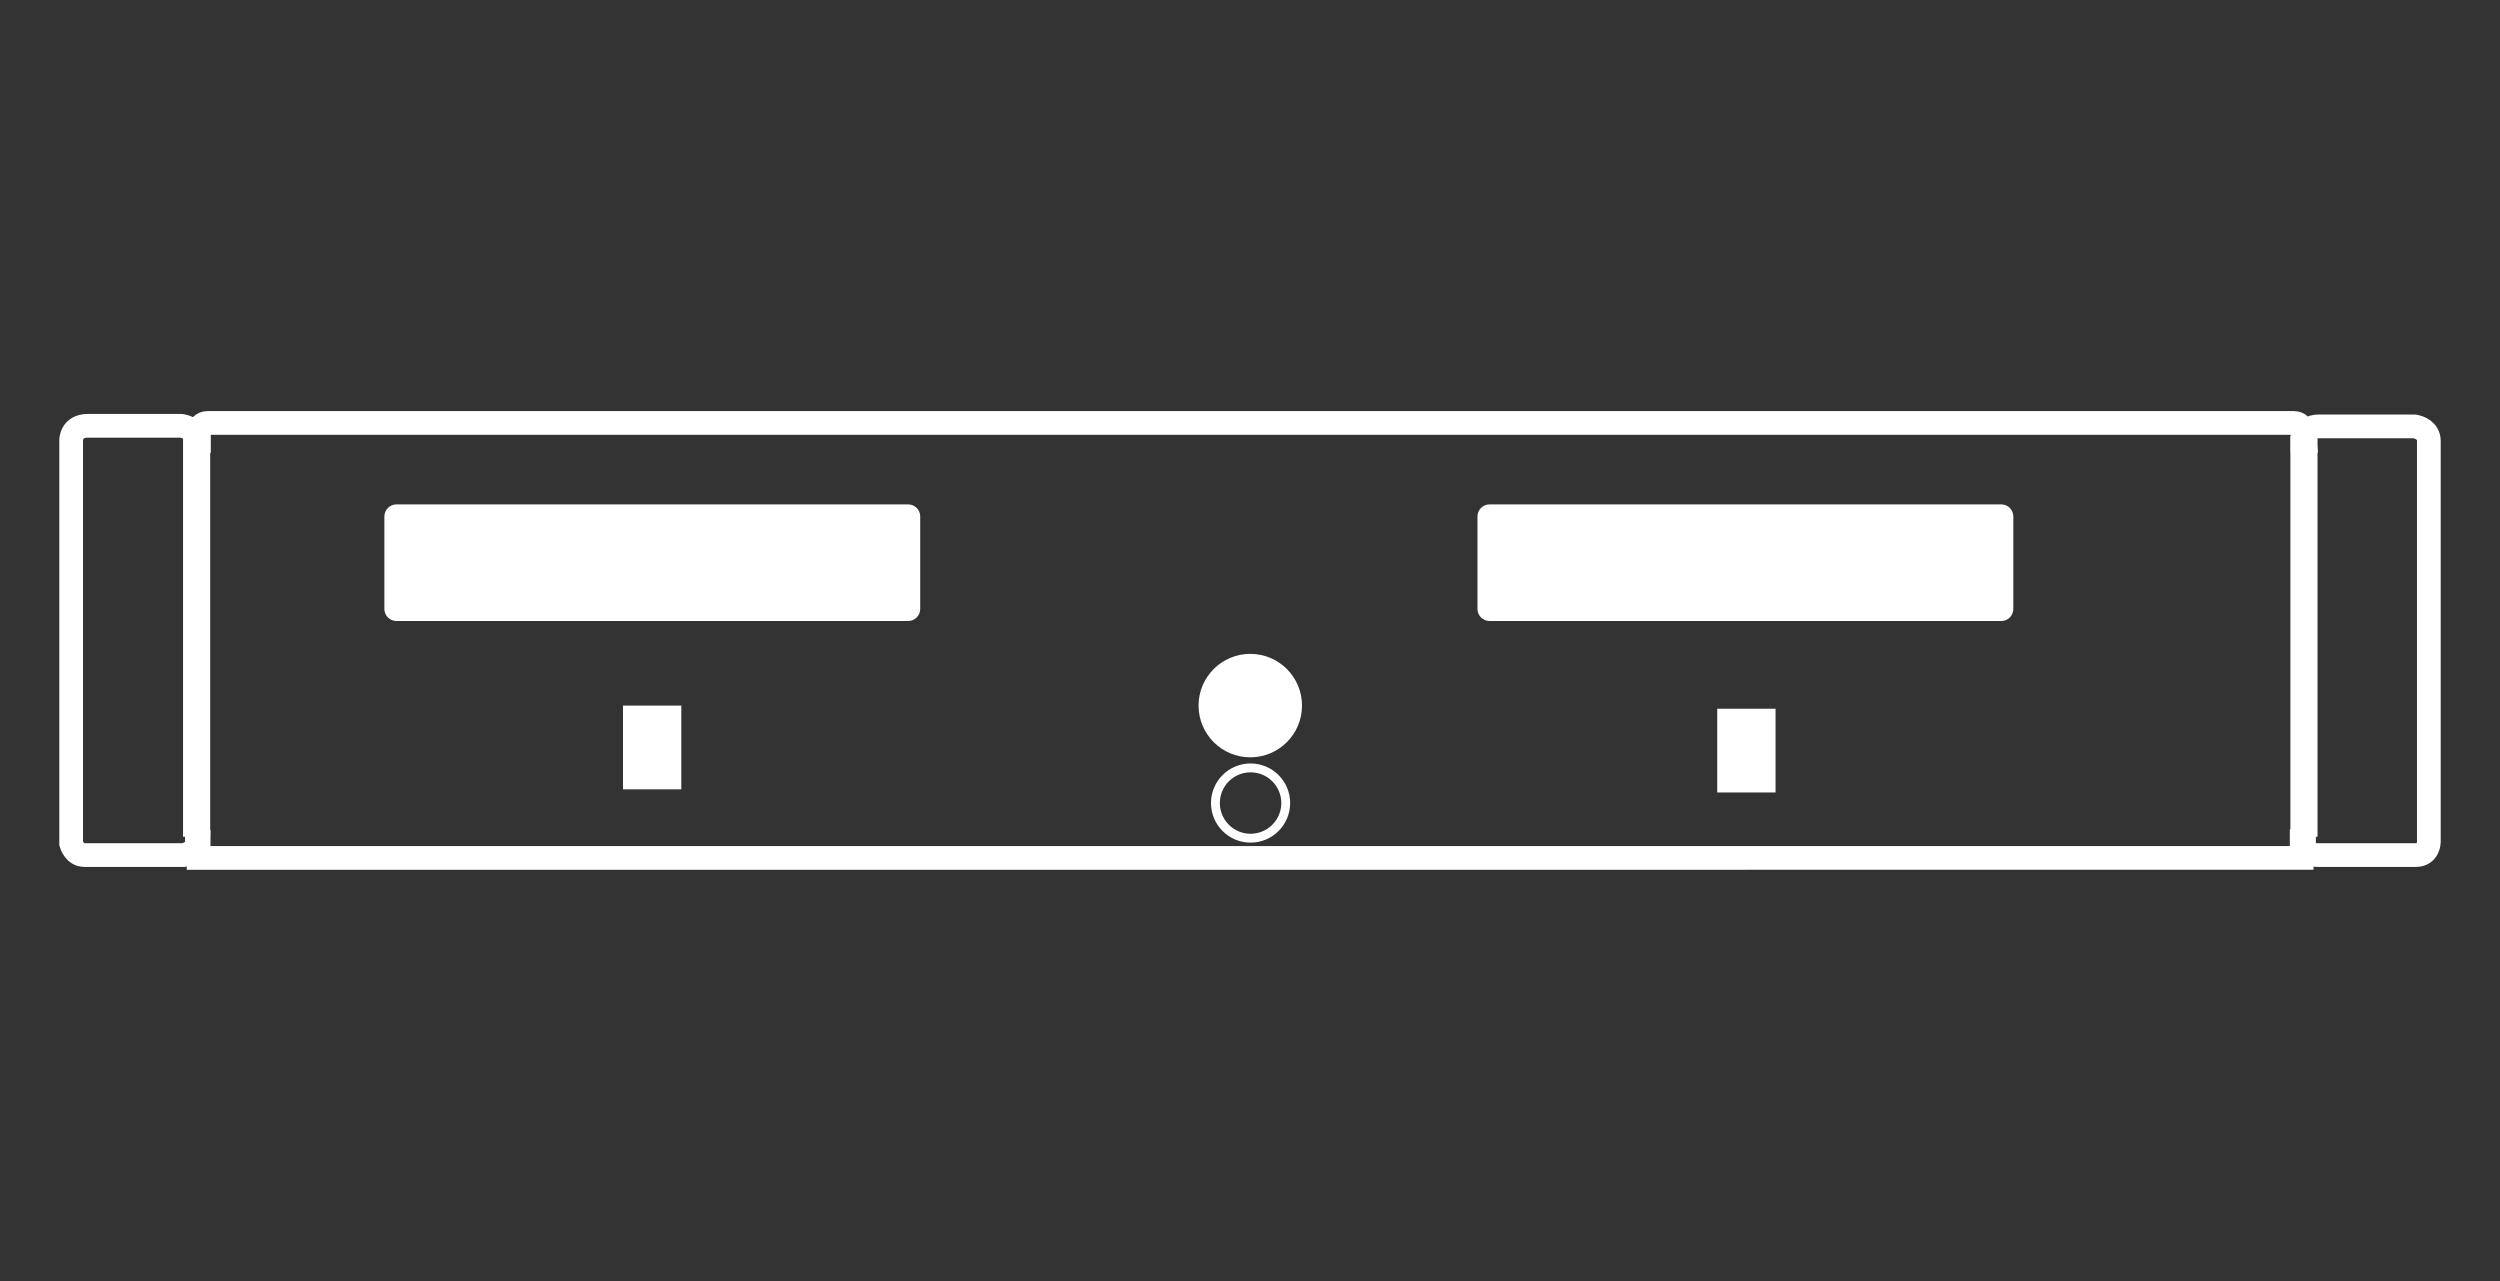
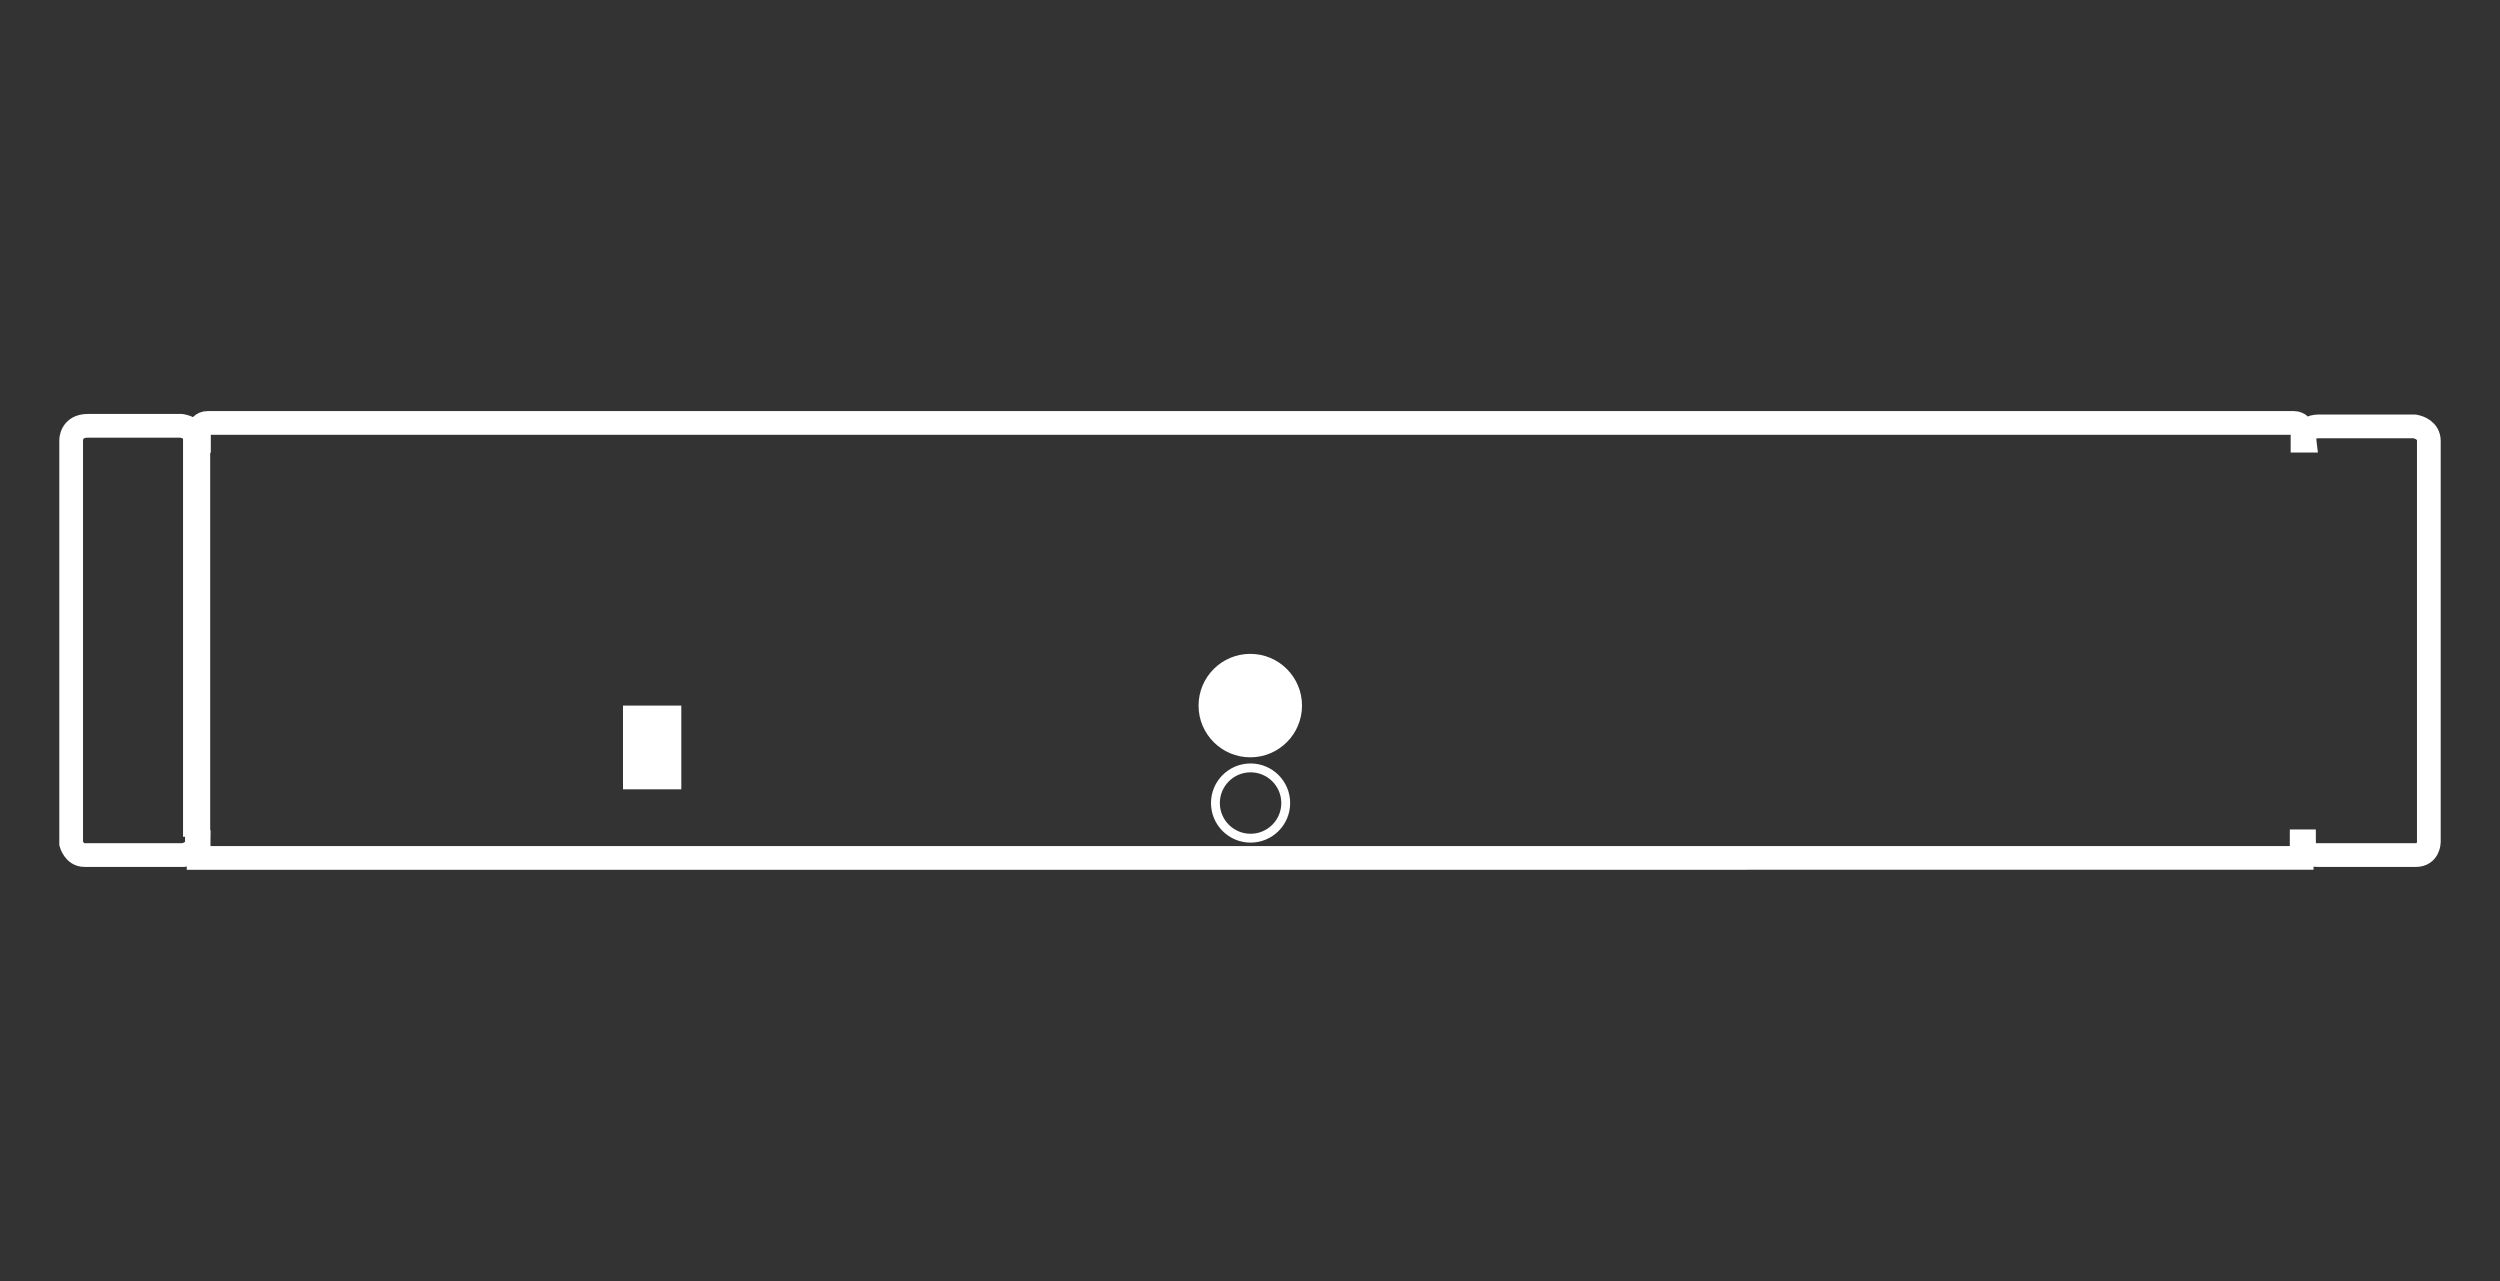
<svg xmlns="http://www.w3.org/2000/svg" id="Layer_1" version="1.1" viewBox="0 0 874.8 448.3">
  <rect x="0" y="0" width="874.8" height="448.3" fill="#333333" stroke="none" />
  <defs>
    <style> .st0 { stroke-width: 8.3px; } .st0, .st1, .st2 { fill: none; stroke: #fff; stroke-miterlimit: 10; } .st1 { stroke-width: 9.5px; } .st2 { stroke-width: 3.1px; } .st3 { fill: #fff; } </style>
  </defs>
  <path class="st0" d="M69.5,300.2v-5.6h-.6c0,3.8-4.6,4.6-4.6,4.6H29.5c-3.5,0-4.6-4-4.6-4v-141.1s-.1-5.1,5.8-5.1h32.6c.2,0,.4,0,.6.1,1.1.2,5,1.3,5,5.2h.7v-3.3c0-1.7,1.3-3,3-3h730.1c1.7,0,3,1.3,3,3v3.2h.7s-.6-5,5-5h33.3c.2,0,.4,0,.6.1,1.1.2,4.6,1.3,4.6,5v140.4s-.1,4.5-4.5,4.5h-34.4s-4.8.4-4.8-4.8h-.8v5.8H69.5Z" />
-   <path class="st3" d="M317.8,217.3h-179.1c-2.3,0-4.2-1.9-4.2-4.2v-32.4c0-2.3,1.9-4.2,4.2-4.2h179.1c2.3,0,4.2,1.9,4.2,4.2v32.4c0,2.3-1.9,4.2-4.2,4.2Z" />
-   <path class="st3" d="M700.4,217.3h-179.2c-2.3,0-4.2-1.9-4.2-4.2v-32.4c0-2.3,1.9-4.2,4.2-4.2h179.1c2.3,0,4.2,1.9,4.2,4.2v32.4c0,2.3-1.9,4.2-4.1,4.2Z" />
  <circle class="st2" cx="437.6" cy="281" r="12.3" />
  <circle class="st3" cx="437.5" cy="246.9" r="18.1" />
-   <rect class="st3" x="600.9" y="248" width="20.4" height="29.3" />
  <rect class="st3" x="218" y="246.9" width="20.4" height="29.3" />
  <line class="st1" x1="68.8" y1="152.5" x2="68.8" y2="292.8" />
-   <line class="st1" x1="806.2" y1="152.5" x2="806.2" y2="292.8" />
</svg>